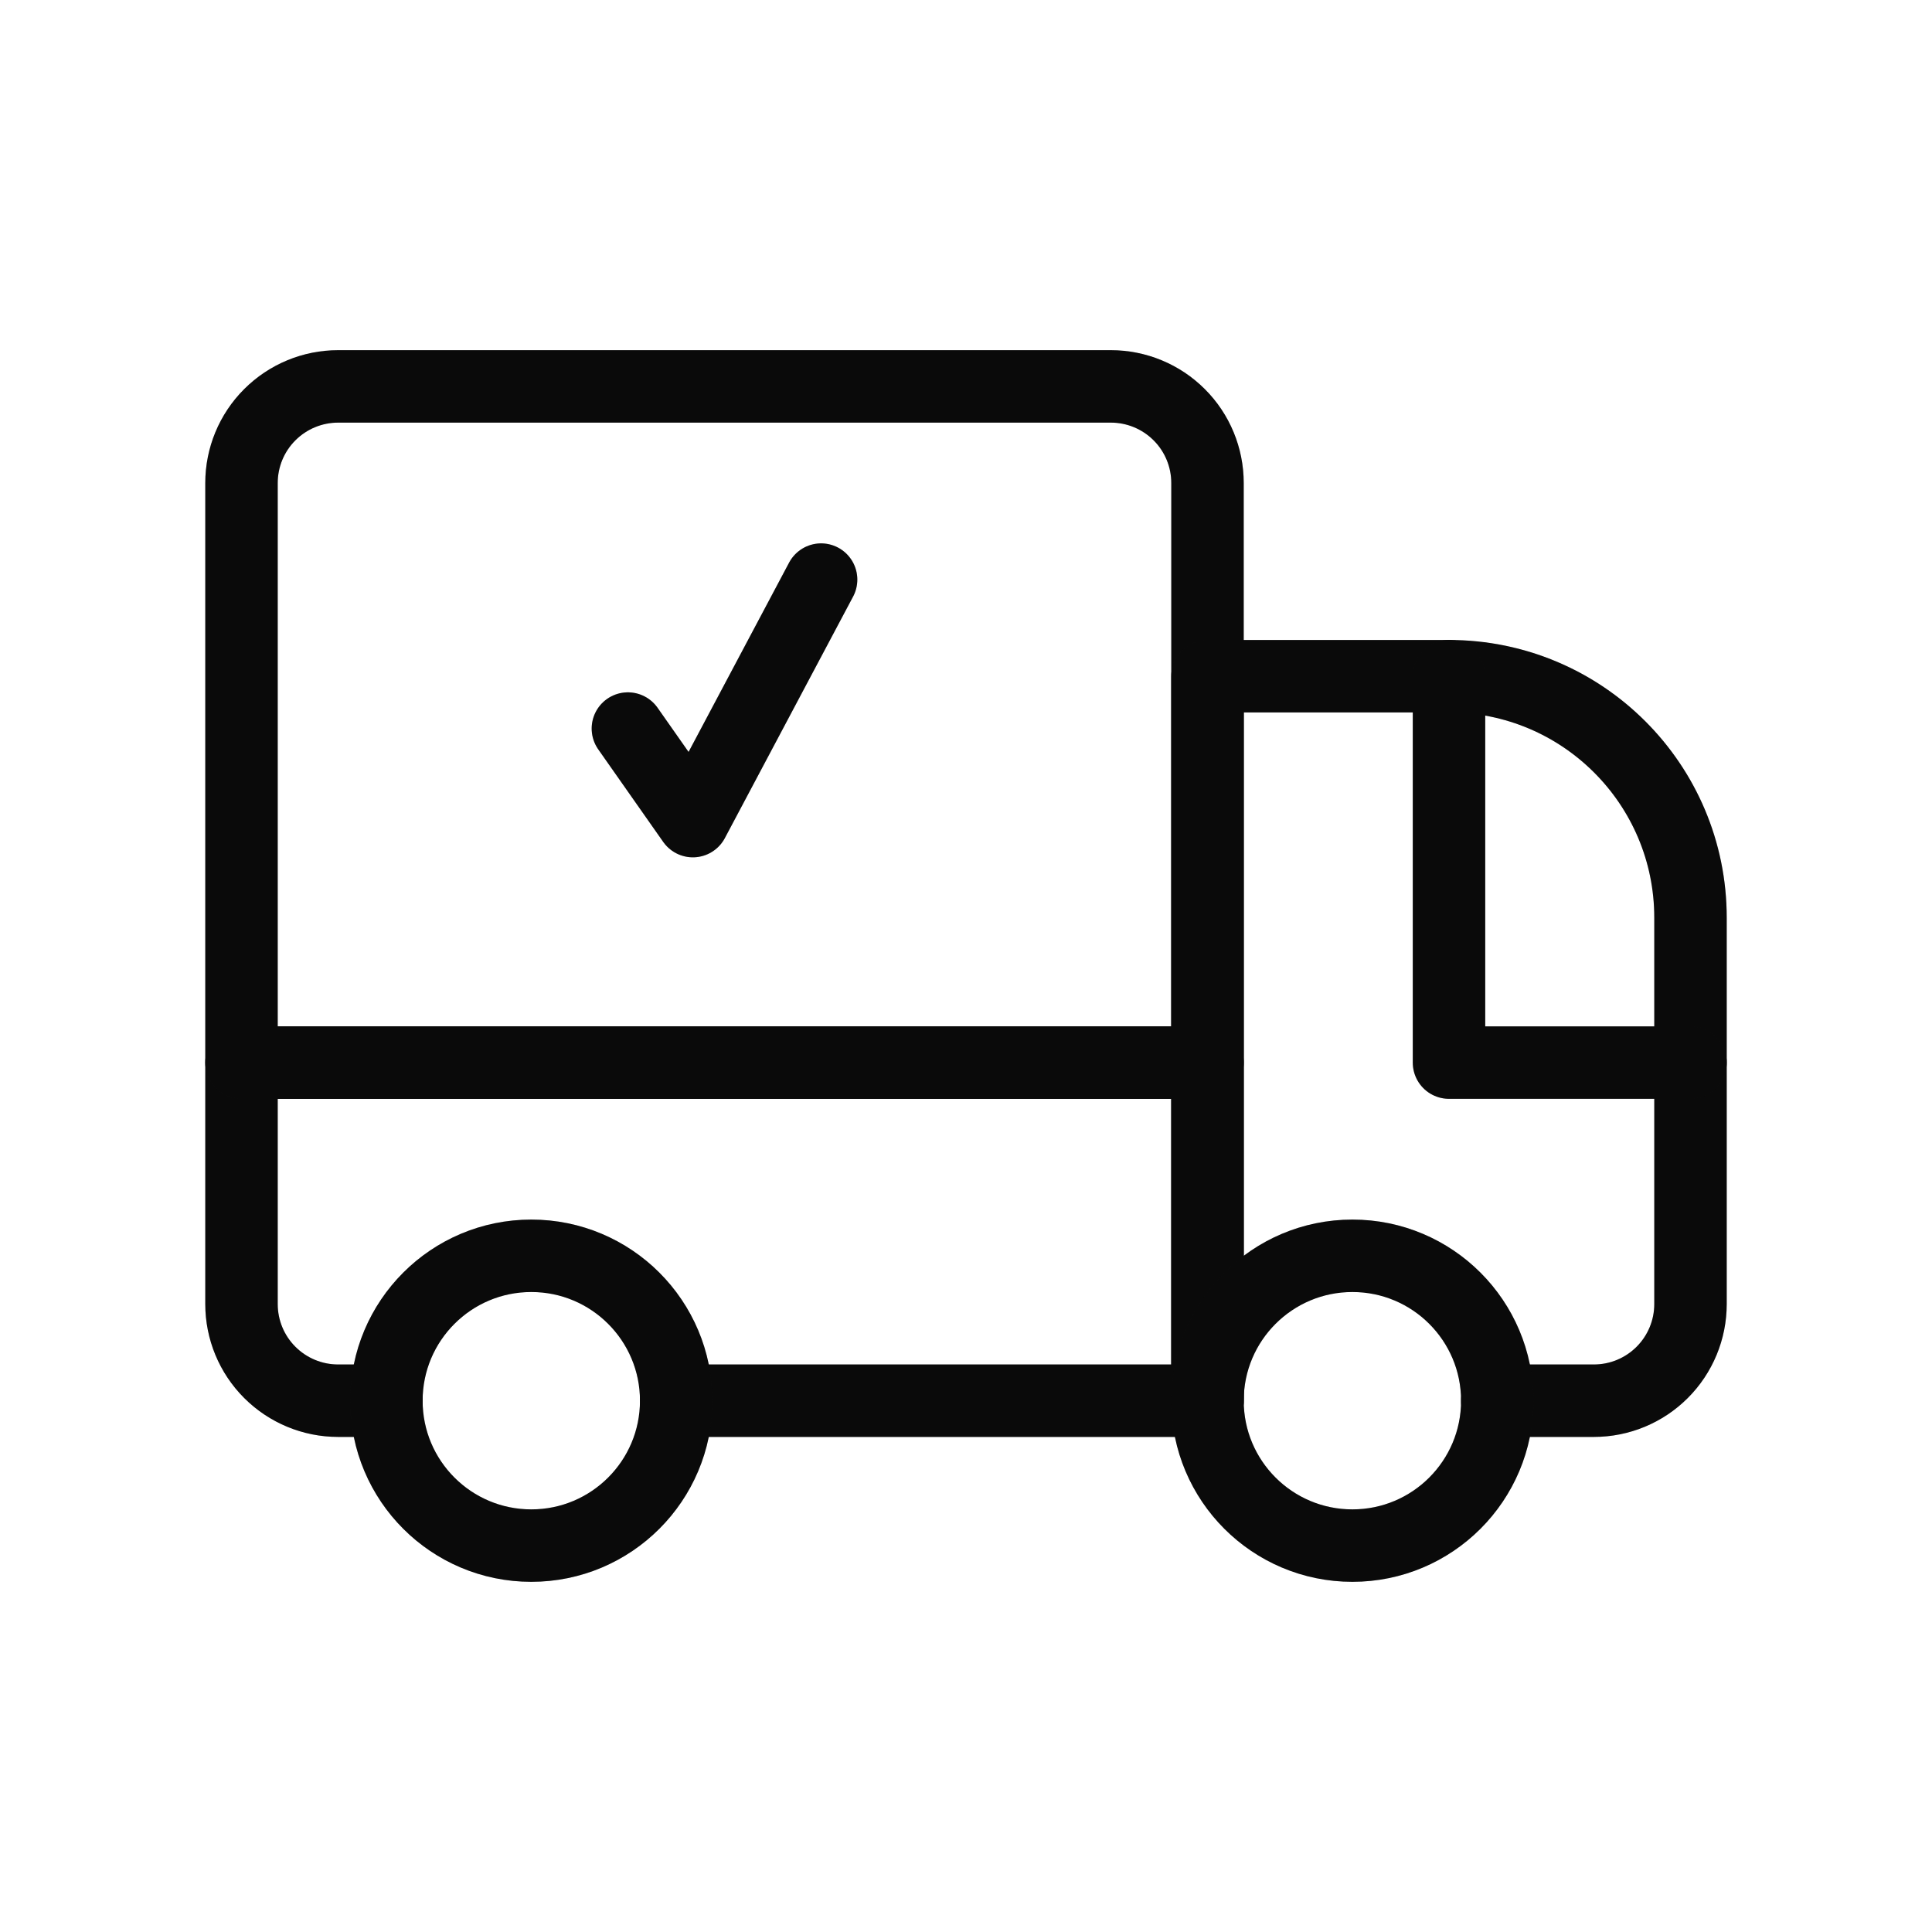
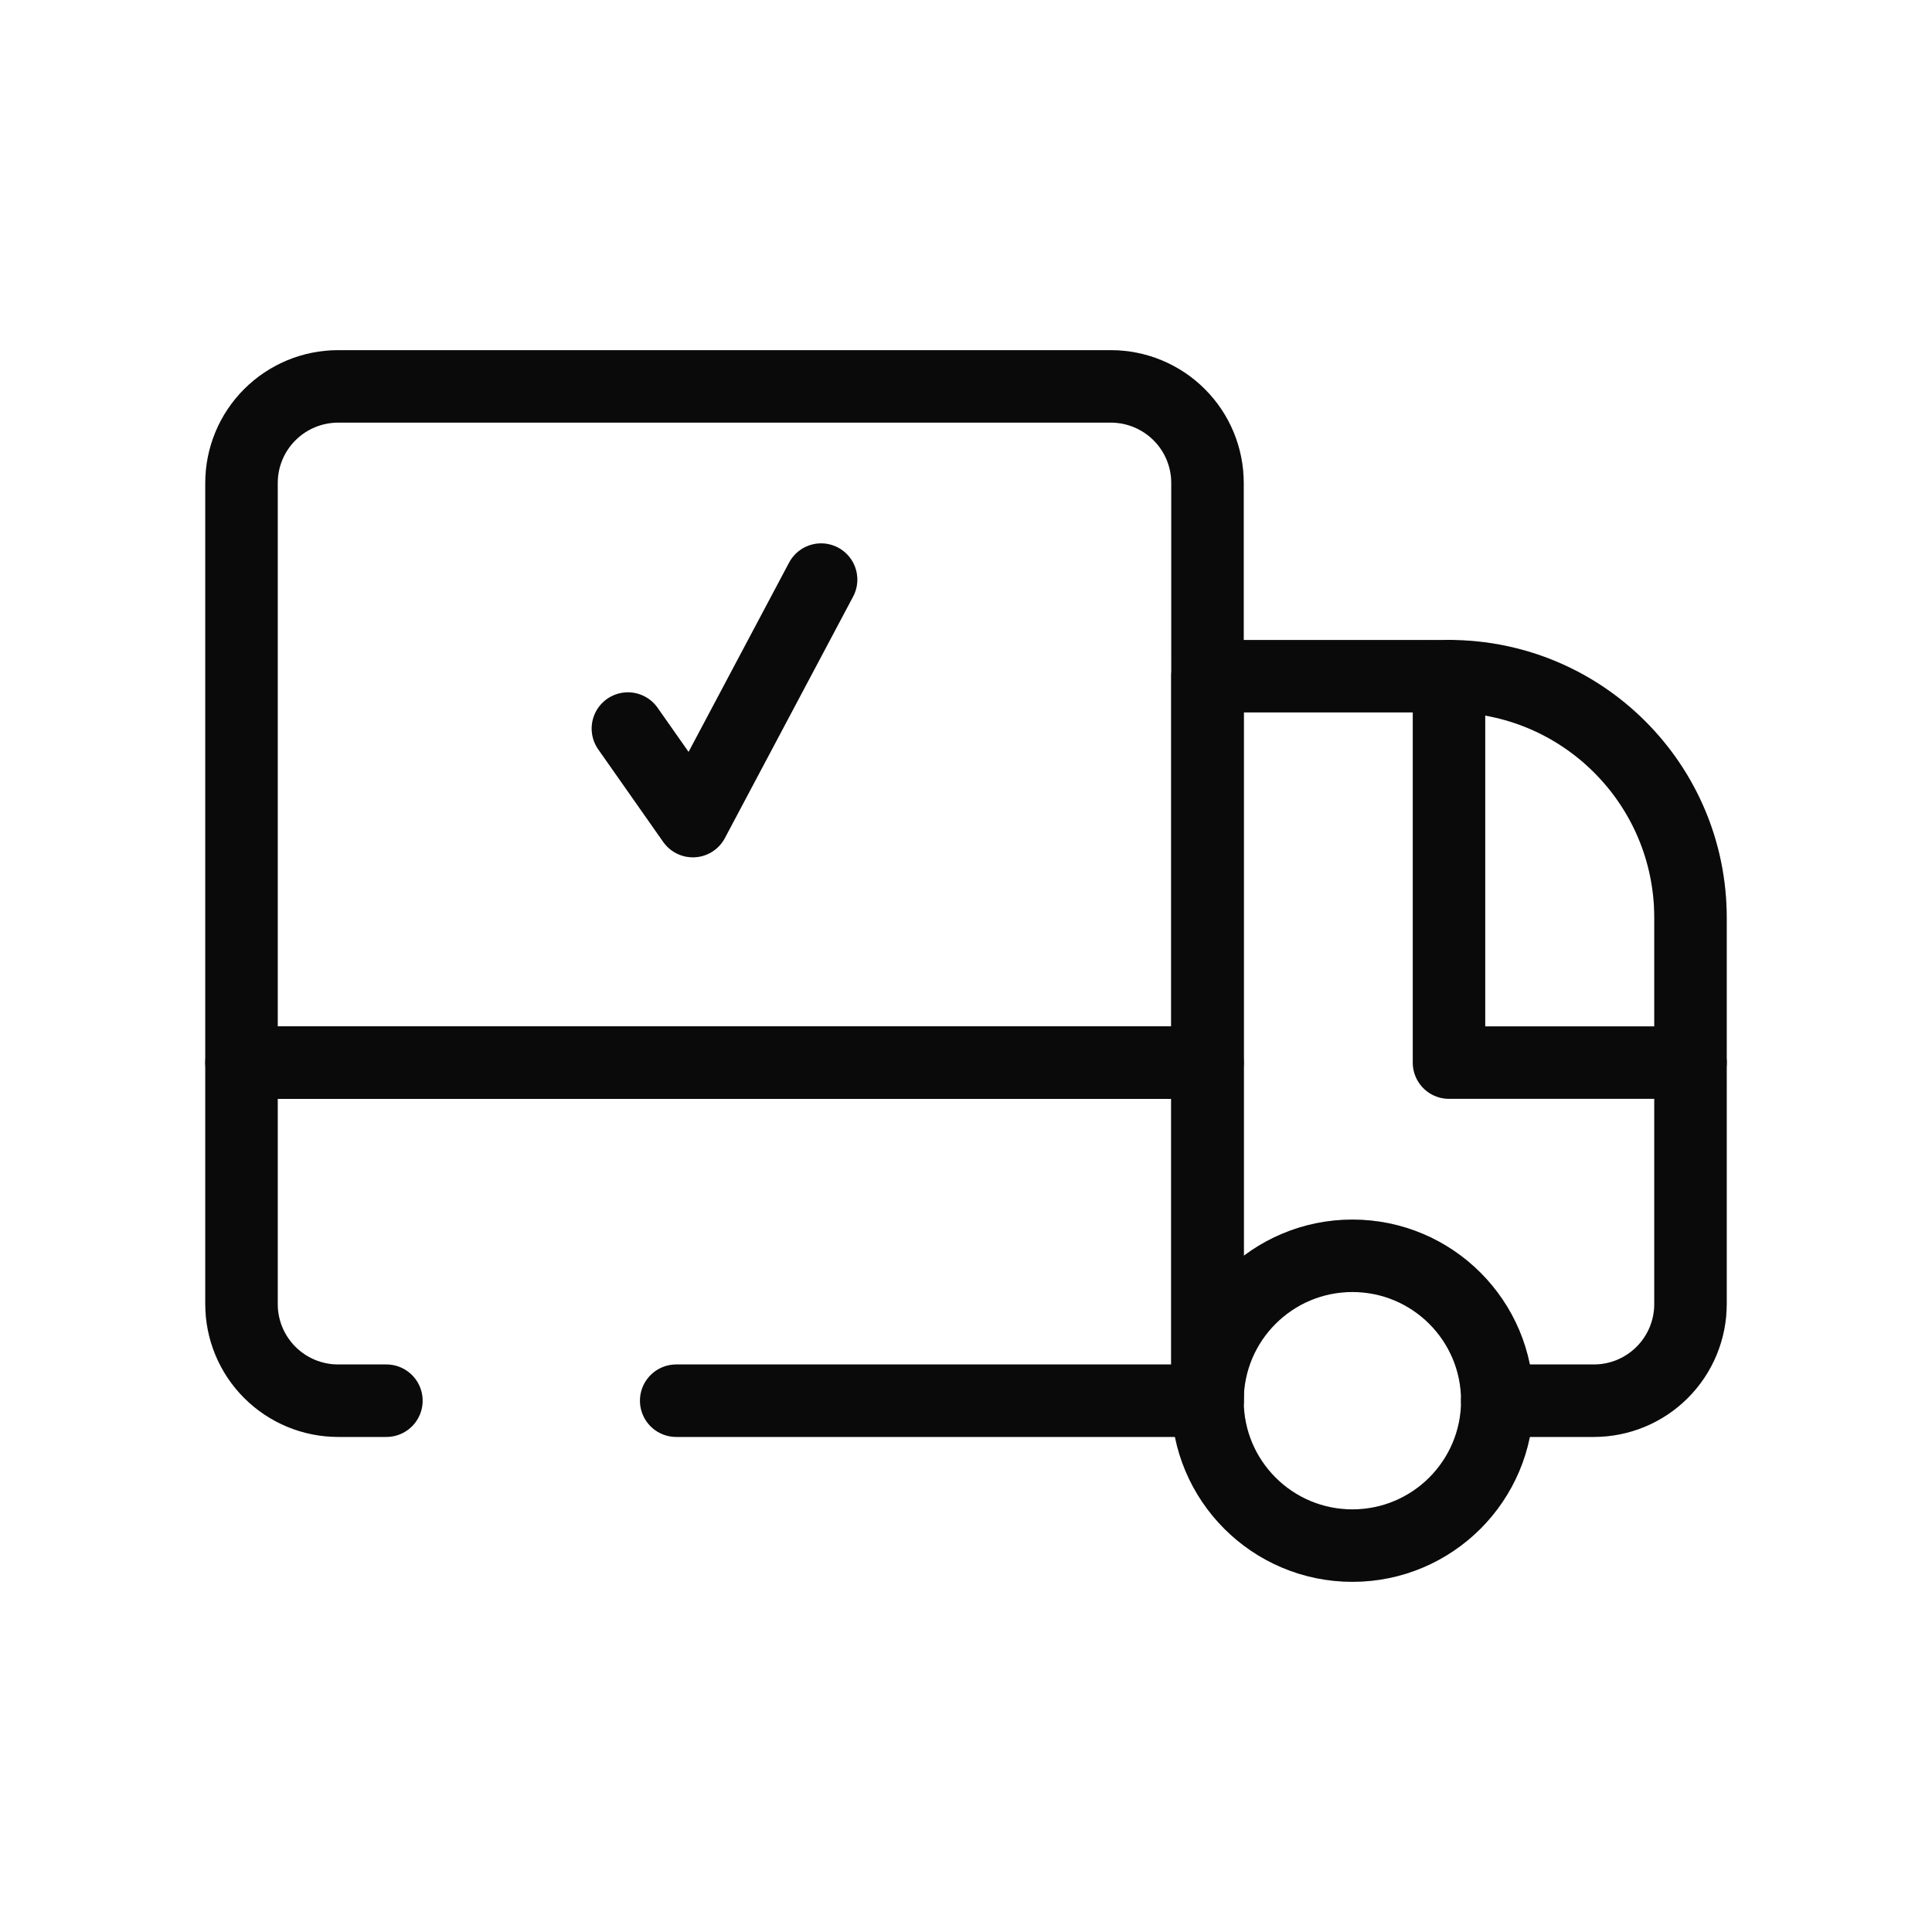
<svg xmlns="http://www.w3.org/2000/svg" width="40" height="40" viewBox="0 0 40 40" fill="none">
  <path d="M14 29H25V22H5V27C5 27.53 5.21 28.039 5.586 28.414C5.961 28.789 6.47 29 7 29C7.551 29 8 29 8 29" stroke="#0D0D0D" stroke-width="1.5" stroke-miterlimit="10" stroke-linecap="round" stroke-linejoin="round" />
  <path d="M14 29H25V22H5V27C5 27.53 5.21 28.039 5.586 28.414C5.961 28.789 6.47 29 7 29C7.551 29 8 29 8 29" stroke="black" stroke-opacity="0.2" stroke-width="1.5" stroke-miterlimit="10" stroke-linecap="round" stroke-linejoin="round" />
  <path d="M25 22V10C25 9.47 24.79 8.961 24.414 8.586C24.039 8.211 23.53 8 23 8C19.168 8 10.832 8 7 8C6.47 8 5.961 8.211 5.586 8.586C5.21 8.961 5 9.47 5 10C5 13.869 5 22 5 22H25Z" stroke="#0D0D0D" stroke-width="1.5" stroke-miterlimit="10" stroke-linecap="round" stroke-linejoin="round" />
  <path d="M25 22V10C25 9.47 24.79 8.961 24.414 8.586C24.039 8.211 23.53 8 23 8C19.168 8 10.832 8 7 8C6.47 8 5.961 8.211 5.586 8.586C5.21 8.961 5 9.47 5 10C5 13.869 5 22 5 22H25Z" stroke="black" stroke-opacity="0.2" stroke-width="1.5" stroke-miterlimit="10" stroke-linecap="round" stroke-linejoin="round" />
  <path d="M13 15.084L14.345 17L17 12" stroke="#0D0D0D" stroke-width="1.5" stroke-miterlimit="10" stroke-linecap="round" stroke-linejoin="round" />
  <path d="M13 15.084L14.345 17L17 12" stroke="black" stroke-opacity="0.2" stroke-width="1.5" stroke-miterlimit="10" stroke-linecap="round" stroke-linejoin="round" />
  <path d="M31 29H33C33.531 29 34.039 28.789 34.414 28.414C34.789 28.039 35 27.53 35 27C35 24.966 35 21.733 35 19C35 16.239 32.761 14 30 14H25V29" stroke="#0D0D0D" stroke-width="1.5" stroke-miterlimit="10" stroke-linecap="round" stroke-linejoin="round" />
  <path d="M31 29H33C33.531 29 34.039 28.789 34.414 28.414C34.789 28.039 35 27.53 35 27C35 24.966 35 21.733 35 19C35 16.239 32.761 14 30 14H25V29" stroke="black" stroke-opacity="0.2" stroke-width="1.5" stroke-miterlimit="10" stroke-linecap="round" stroke-linejoin="round" />
-   <path d="M11 32C12.657 32 14 30.657 14 29C14 27.343 12.657 26 11 26C9.343 26 8 27.343 8 29C8 30.657 9.343 32 11 32Z" stroke="#0D0D0D" stroke-width="1.5" stroke-miterlimit="10" stroke-linecap="round" stroke-linejoin="round" />
-   <path d="M11 32C12.657 32 14 30.657 14 29C14 27.343 12.657 26 11 26C9.343 26 8 27.343 8 29C8 30.657 9.343 32 11 32Z" stroke="black" stroke-opacity="0.2" stroke-width="1.5" stroke-miterlimit="10" stroke-linecap="round" stroke-linejoin="round" />
  <path d="M28 32C29.657 32 31 30.657 31 29C31 27.343 29.657 26 28 26C26.343 26 25 27.343 25 29C25 30.657 26.343 32 28 32Z" stroke="#0D0D0D" stroke-width="1.5" stroke-miterlimit="10" stroke-linecap="round" stroke-linejoin="round" />
  <path d="M28 32C29.657 32 31 30.657 31 29C31 27.343 29.657 26 28 26C26.343 26 25 27.343 25 29C25 30.657 26.343 32 28 32Z" stroke="black" stroke-opacity="0.2" stroke-width="1.5" stroke-miterlimit="10" stroke-linecap="round" stroke-linejoin="round" />
  <path d="M30 14V22H35" stroke="#0D0D0D" stroke-width="1.5" stroke-miterlimit="10" stroke-linecap="round" stroke-linejoin="round" />
  <path d="M30 14V22H35" stroke="black" stroke-opacity="0.2" stroke-width="1.5" stroke-miterlimit="10" stroke-linecap="round" stroke-linejoin="round" />
</svg>